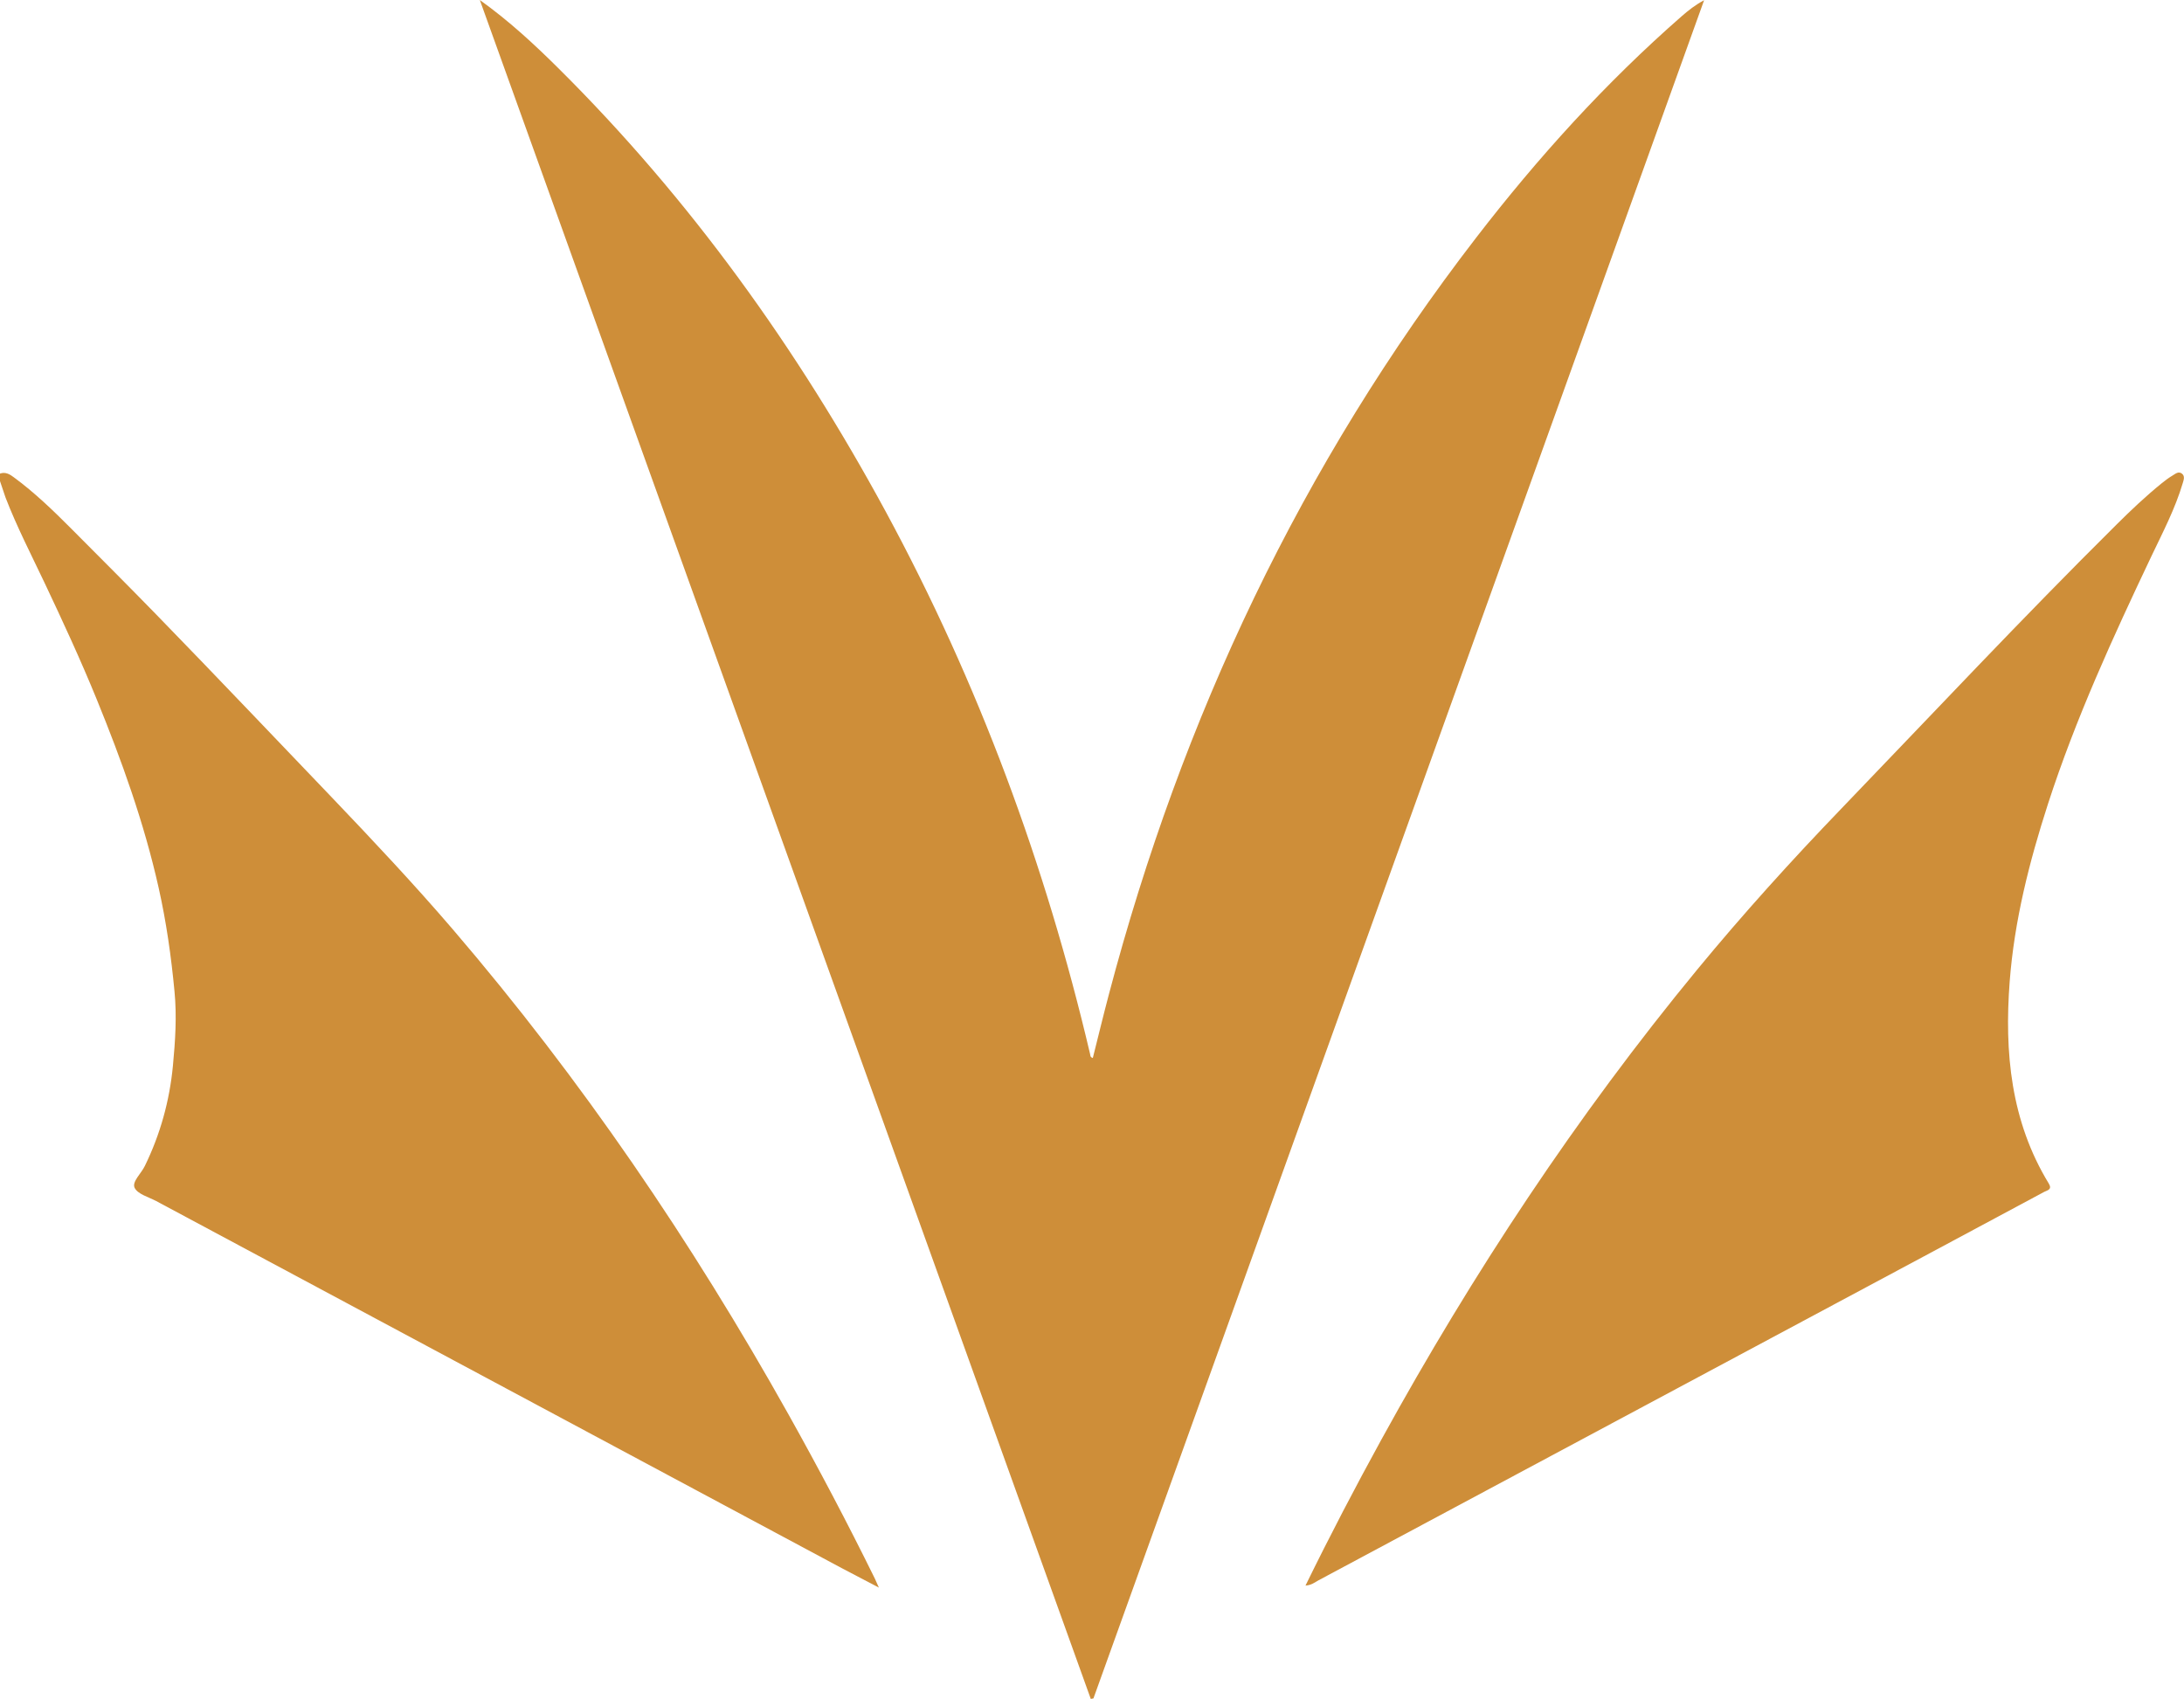
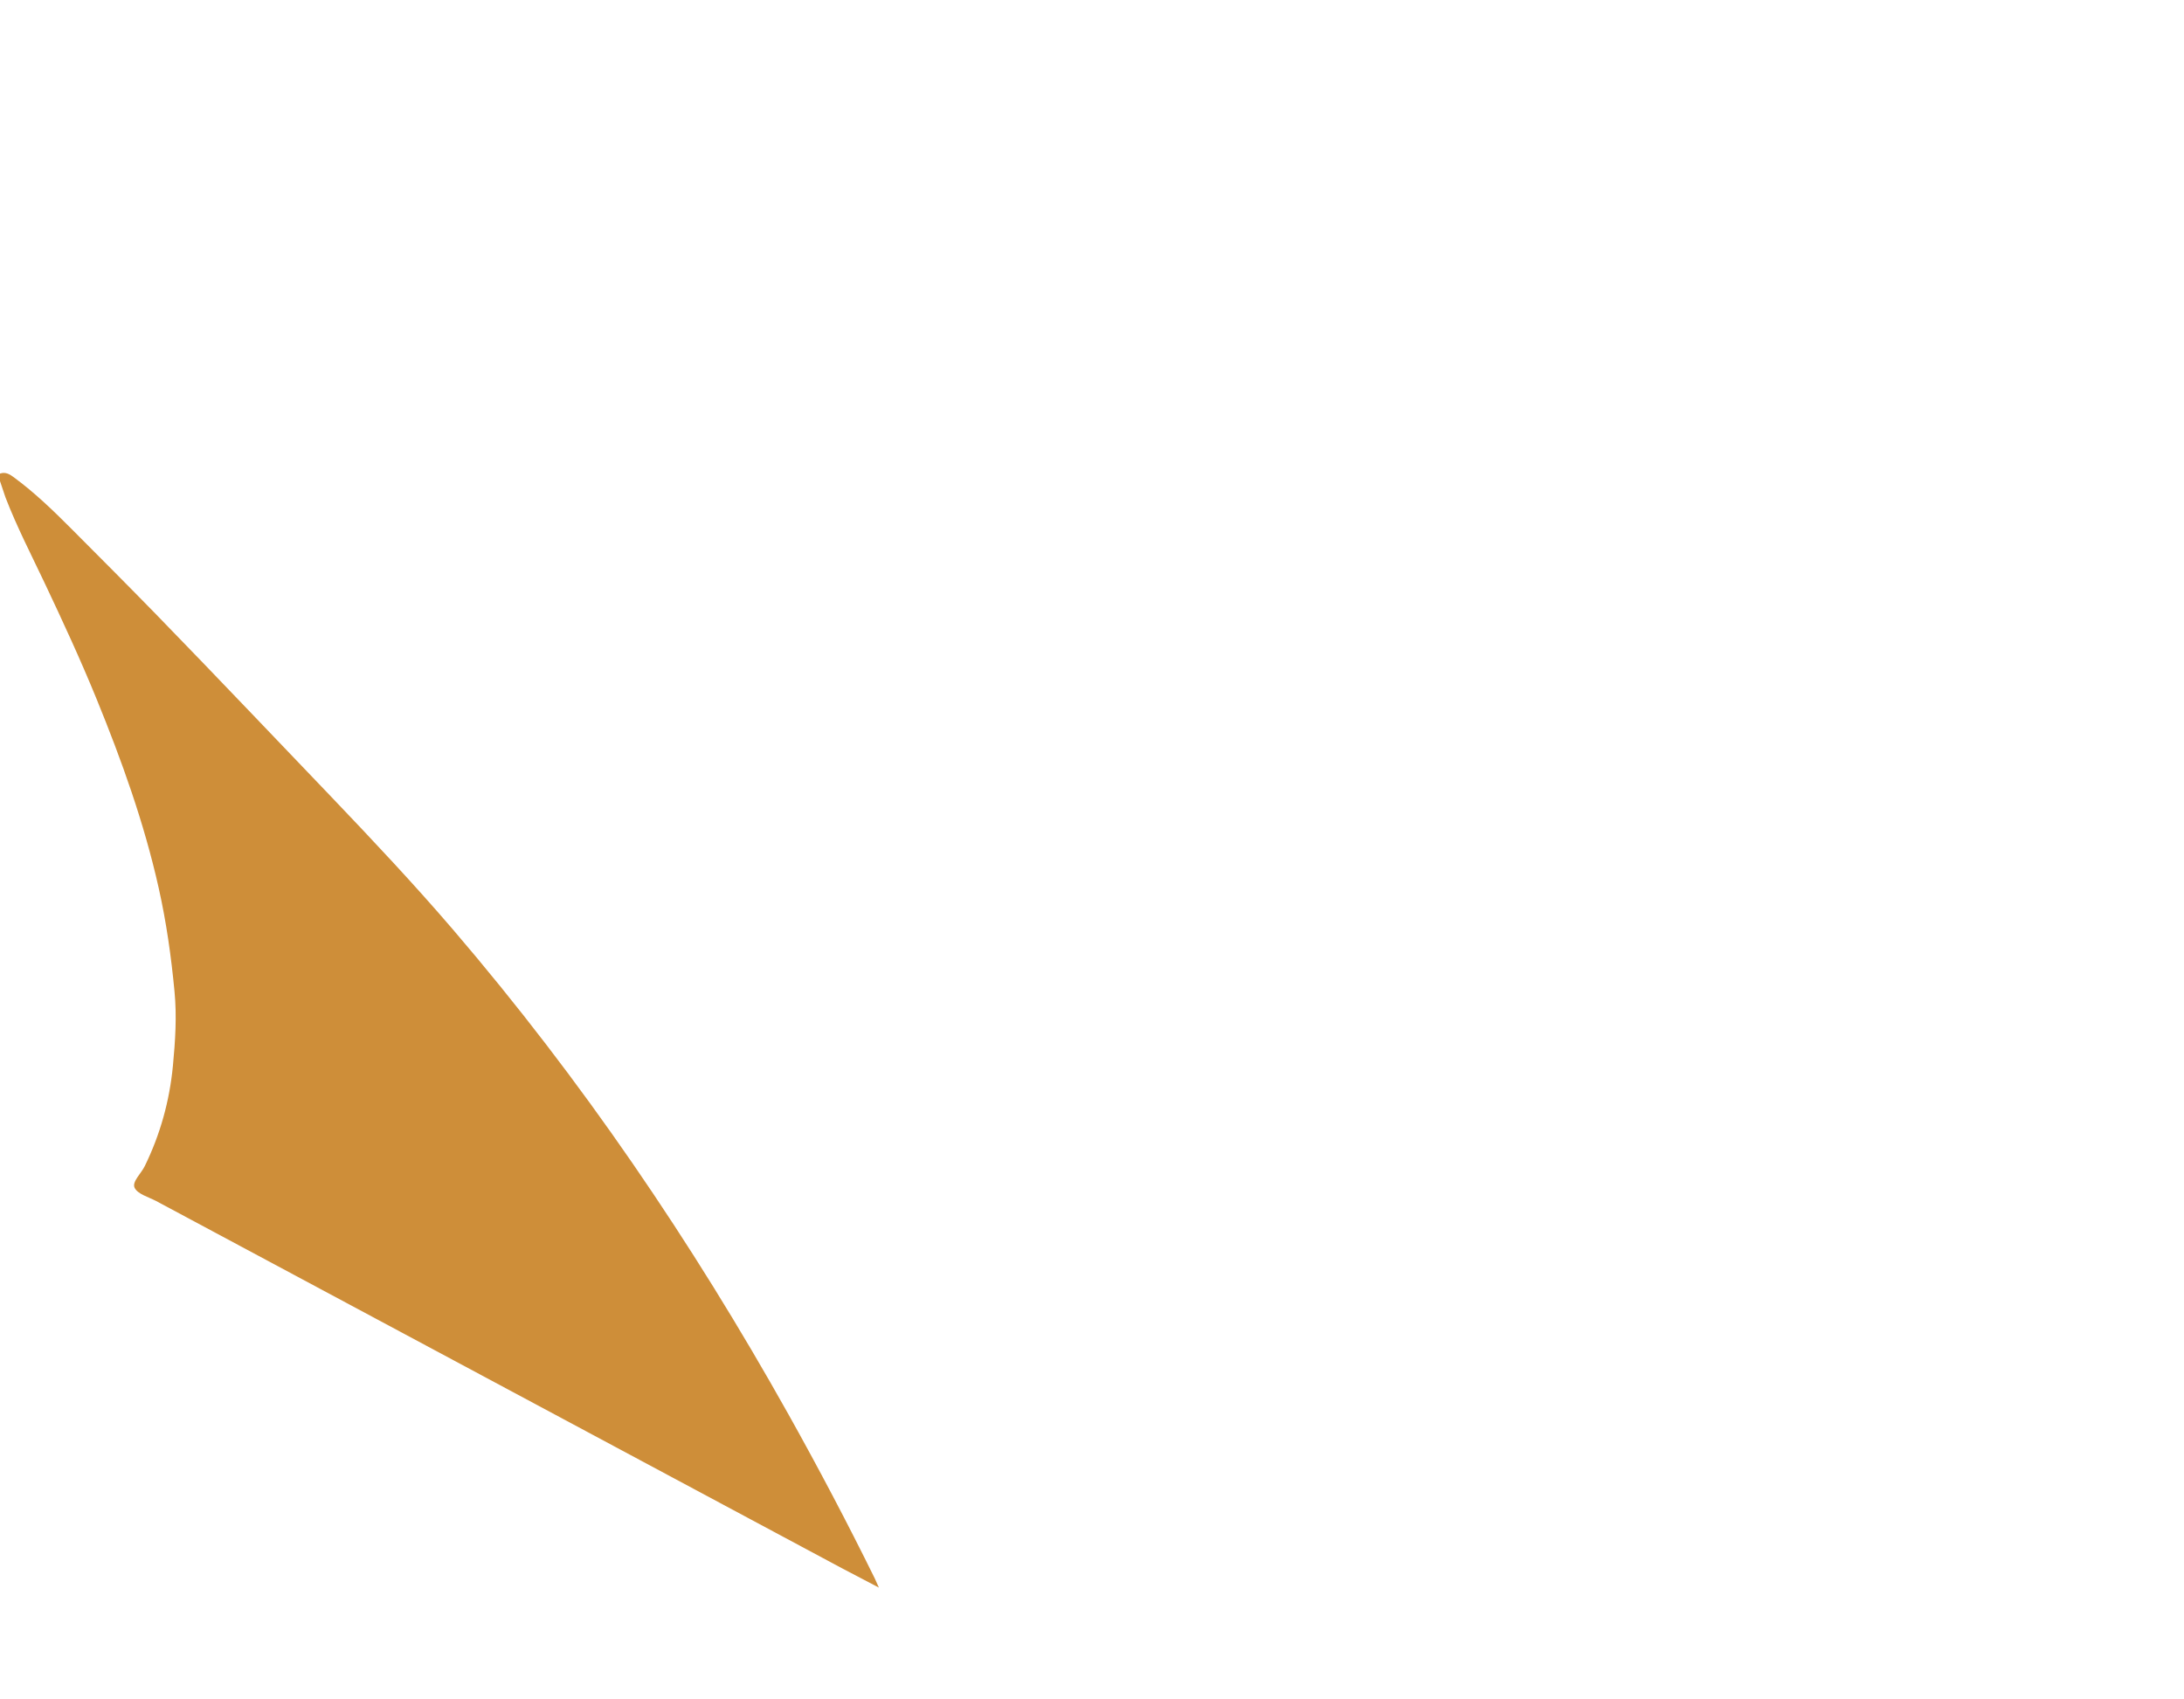
<svg xmlns="http://www.w3.org/2000/svg" id="Capa_1" data-name="Capa 1" width="279.11" height="217.14" viewBox="0 0 279.11 217.14">
  <defs>
    <style>
      .cls-1 {
        fill: #ce8e39;
      }
    </style>
  </defs>
  <path class="cls-1" d="M0,60.53c.69-.25,1.24,.08,1.75,.46,2.67,1.96,5.05,4.26,7.38,6.6,3.61,3.62,7.22,7.24,10.79,10.9,4.12,4.23,8.2,8.49,12.28,12.75,3.42,3.57,6.83,7.14,10.25,10.72,5.25,5.5,10.46,11.04,15.41,16.81,16.44,19.18,30.57,39.96,42.9,61.99,3.86,6.9,7.54,13.88,11.03,20.97,.13,.27,.25,.56,.53,1.18-1.79-.94-3.28-1.71-4.77-2.5-29.2-15.63-58.39-31.26-87.58-46.9-.98-.52-2.39-.89-2.77-1.71-.35-.77,.85-1.82,1.31-2.78,1.98-4.05,3.16-8.32,3.59-12.81,.3-3.17,.51-6.34,.2-9.51-.42-4.44-1.04-8.84-2.02-13.21-1.86-8.32-4.73-16.3-7.94-24.16-2.05-5.02-4.33-9.95-6.65-14.85-1.71-3.61-3.55-7.17-4.99-10.91C.46,62.89,.24,62.18,0,61.49c0-.32,0-.64,0-.96Z" />
-   <path class="cls-1" d="M61.32,0c3.73,2.67,6.95,5.65,10.07,8.75,16.85,16.74,30.52,35.82,41.81,56.65,11.86,21.91,20.41,45.08,26.11,69.31,.04,.18,0,.41,.35,.51,.69-2.73,1.34-5.45,2.06-8.16,9.31-35.29,24.59-67.7,46.92-96.67,7.89-10.24,16.53-19.79,26.28-28.32,.86-.75,1.76-1.46,2.86-2.04-26.01,72.35-52.02,144.69-78.04,217.04-.11,.02-.23,.04-.34,.07C113.37,144.76,87.35,72.38,61.32,0Z" />
-   <path class="cls-1" d="M166.83,202.67c3.14-6.42,6.37-12.6,9.73-18.72,11.66-21.22,24.95-41.34,40.35-60.04,5.84-7.09,12-13.9,18.37-20.52,11.68-12.14,23.2-24.44,35.17-36.31,1.87-1.86,3.78-3.67,5.83-5.33,.43-.35,.89-.69,1.36-.97,.36-.21,.76-.59,1.2-.25,.42,.32,.23,.81,.11,1.22-.97,3.27-2.55,6.28-4,9.33-4.91,10.34-9.68,20.74-13.22,31.66-2.4,7.42-4.31,14.96-4.9,22.75-.68,9.01,.14,17.8,4.99,25.76,.49,.8-.17,.87-.57,1.08-4.57,2.46-9.14,4.91-13.71,7.35-26.34,14.1-52.69,28.21-79.04,42.3-.47,.25-.91,.64-1.7,.67Z" />
</svg>